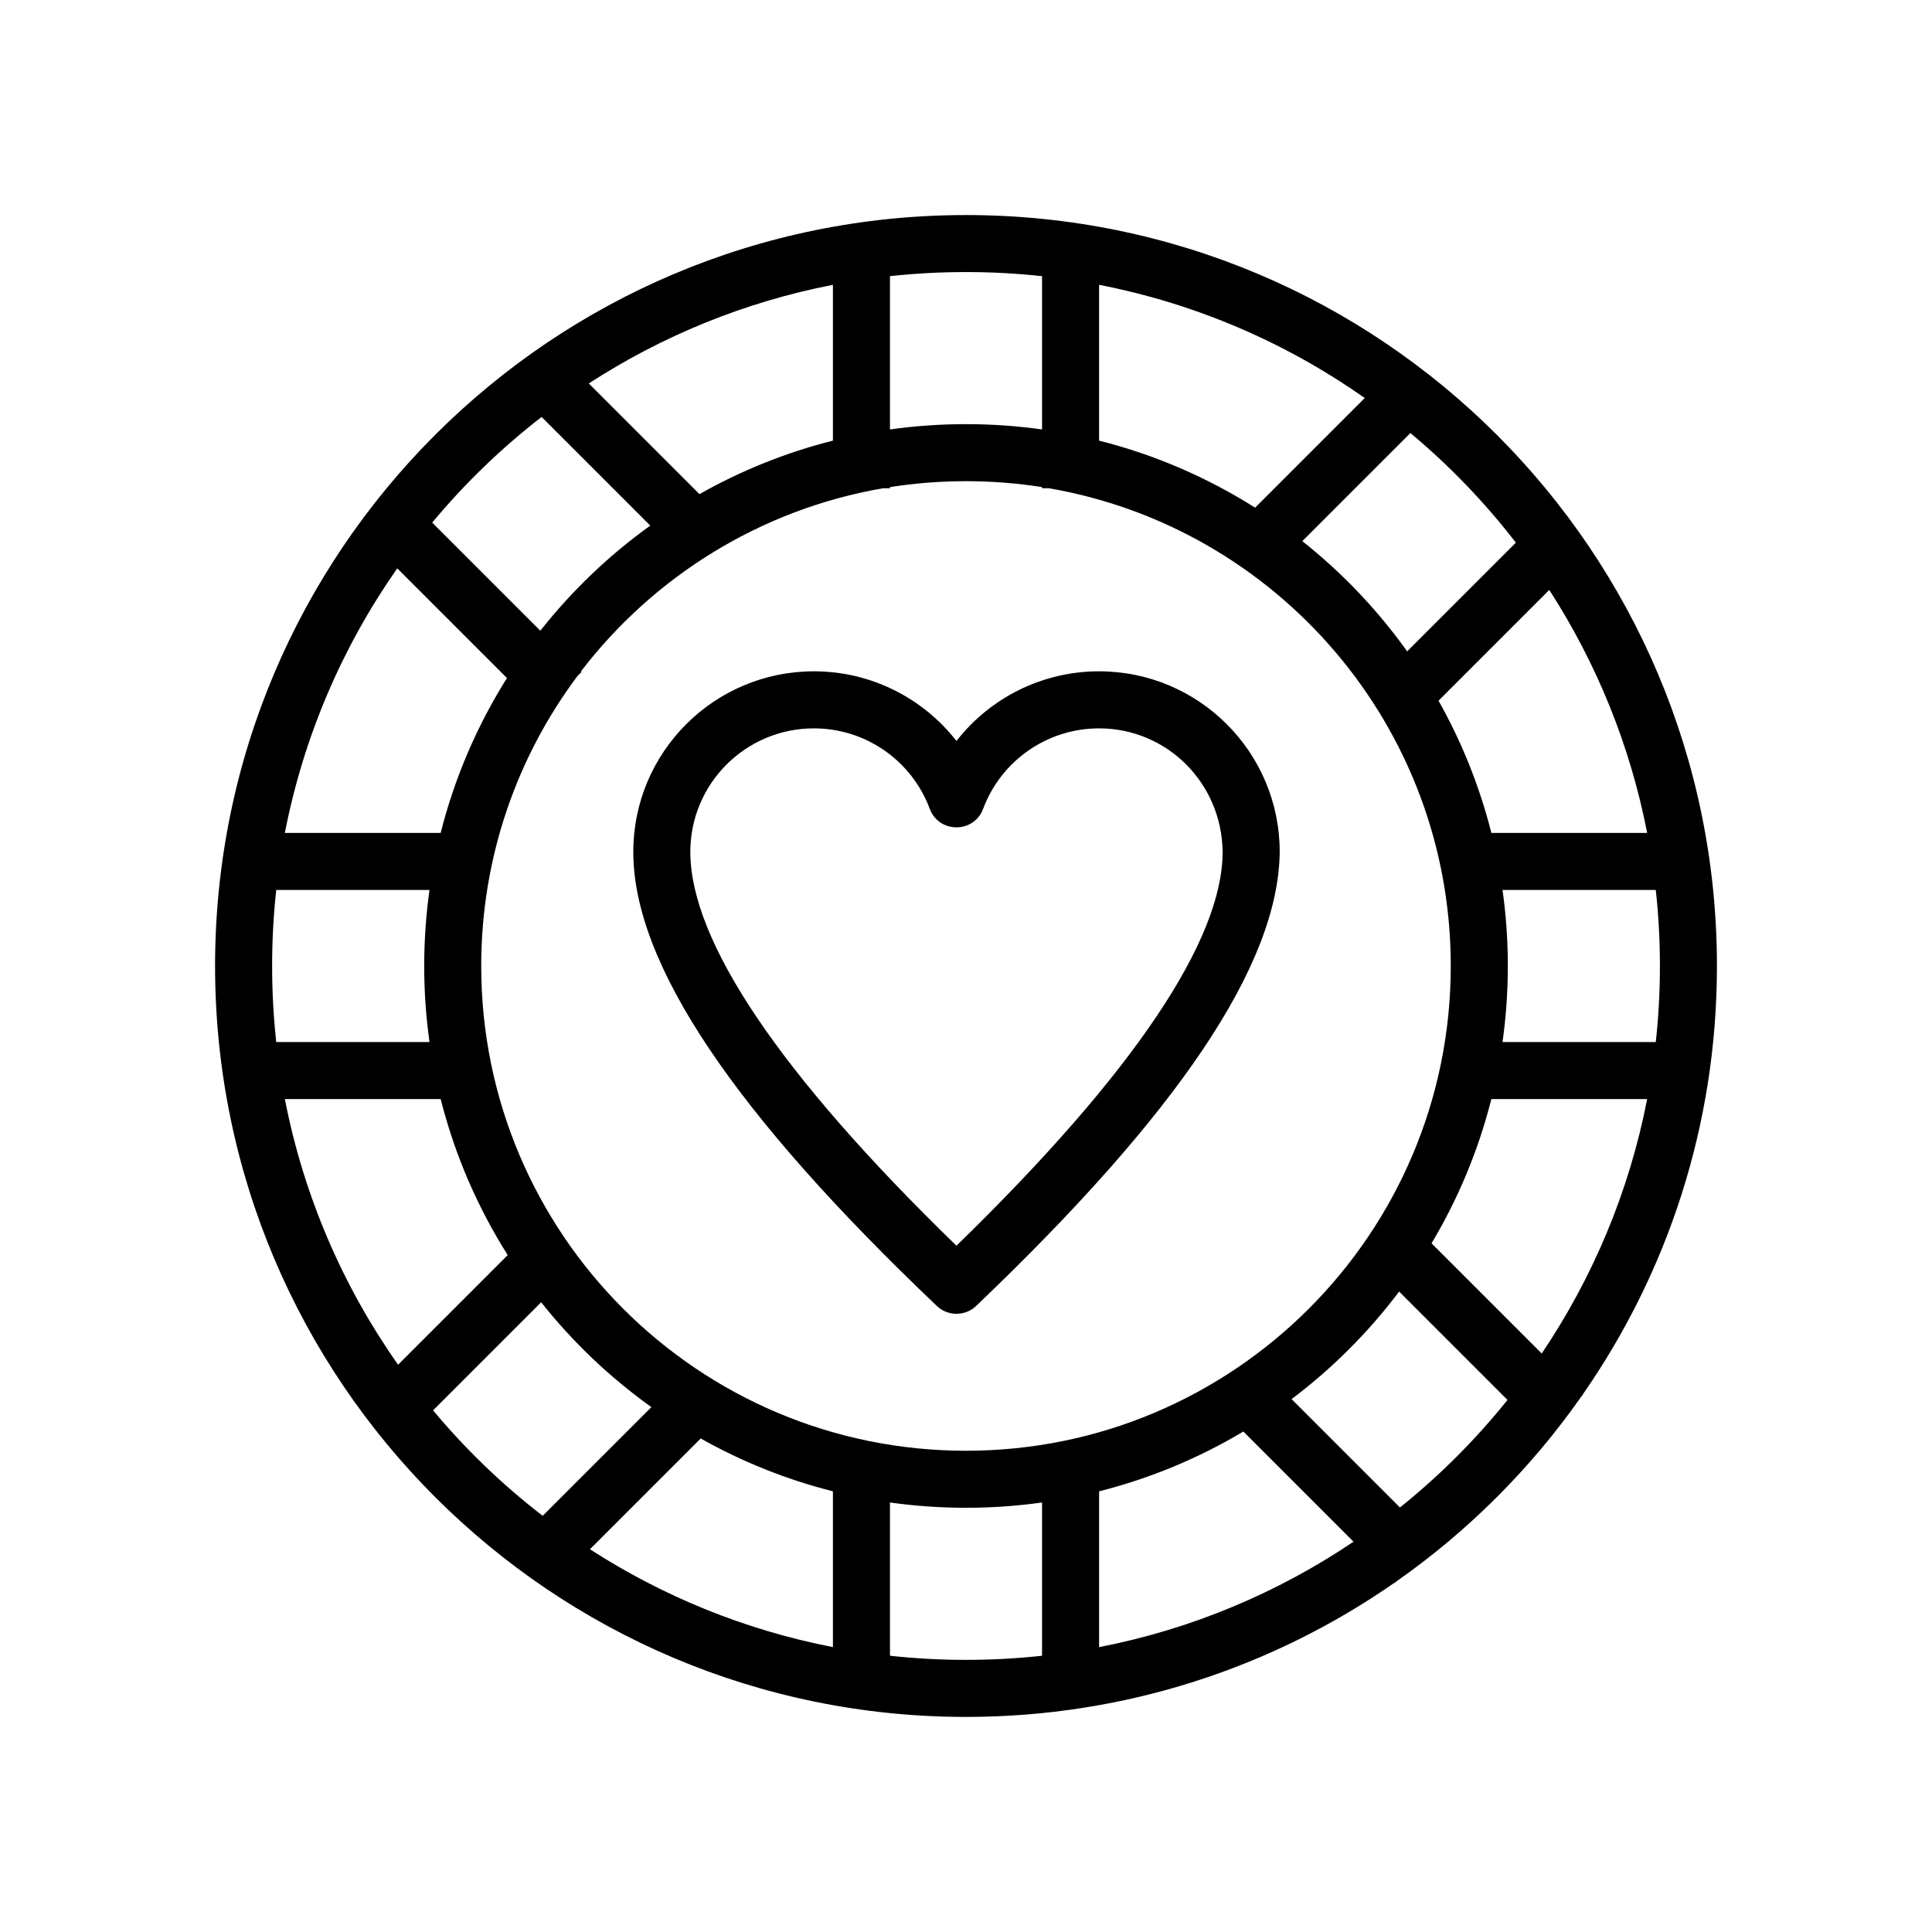
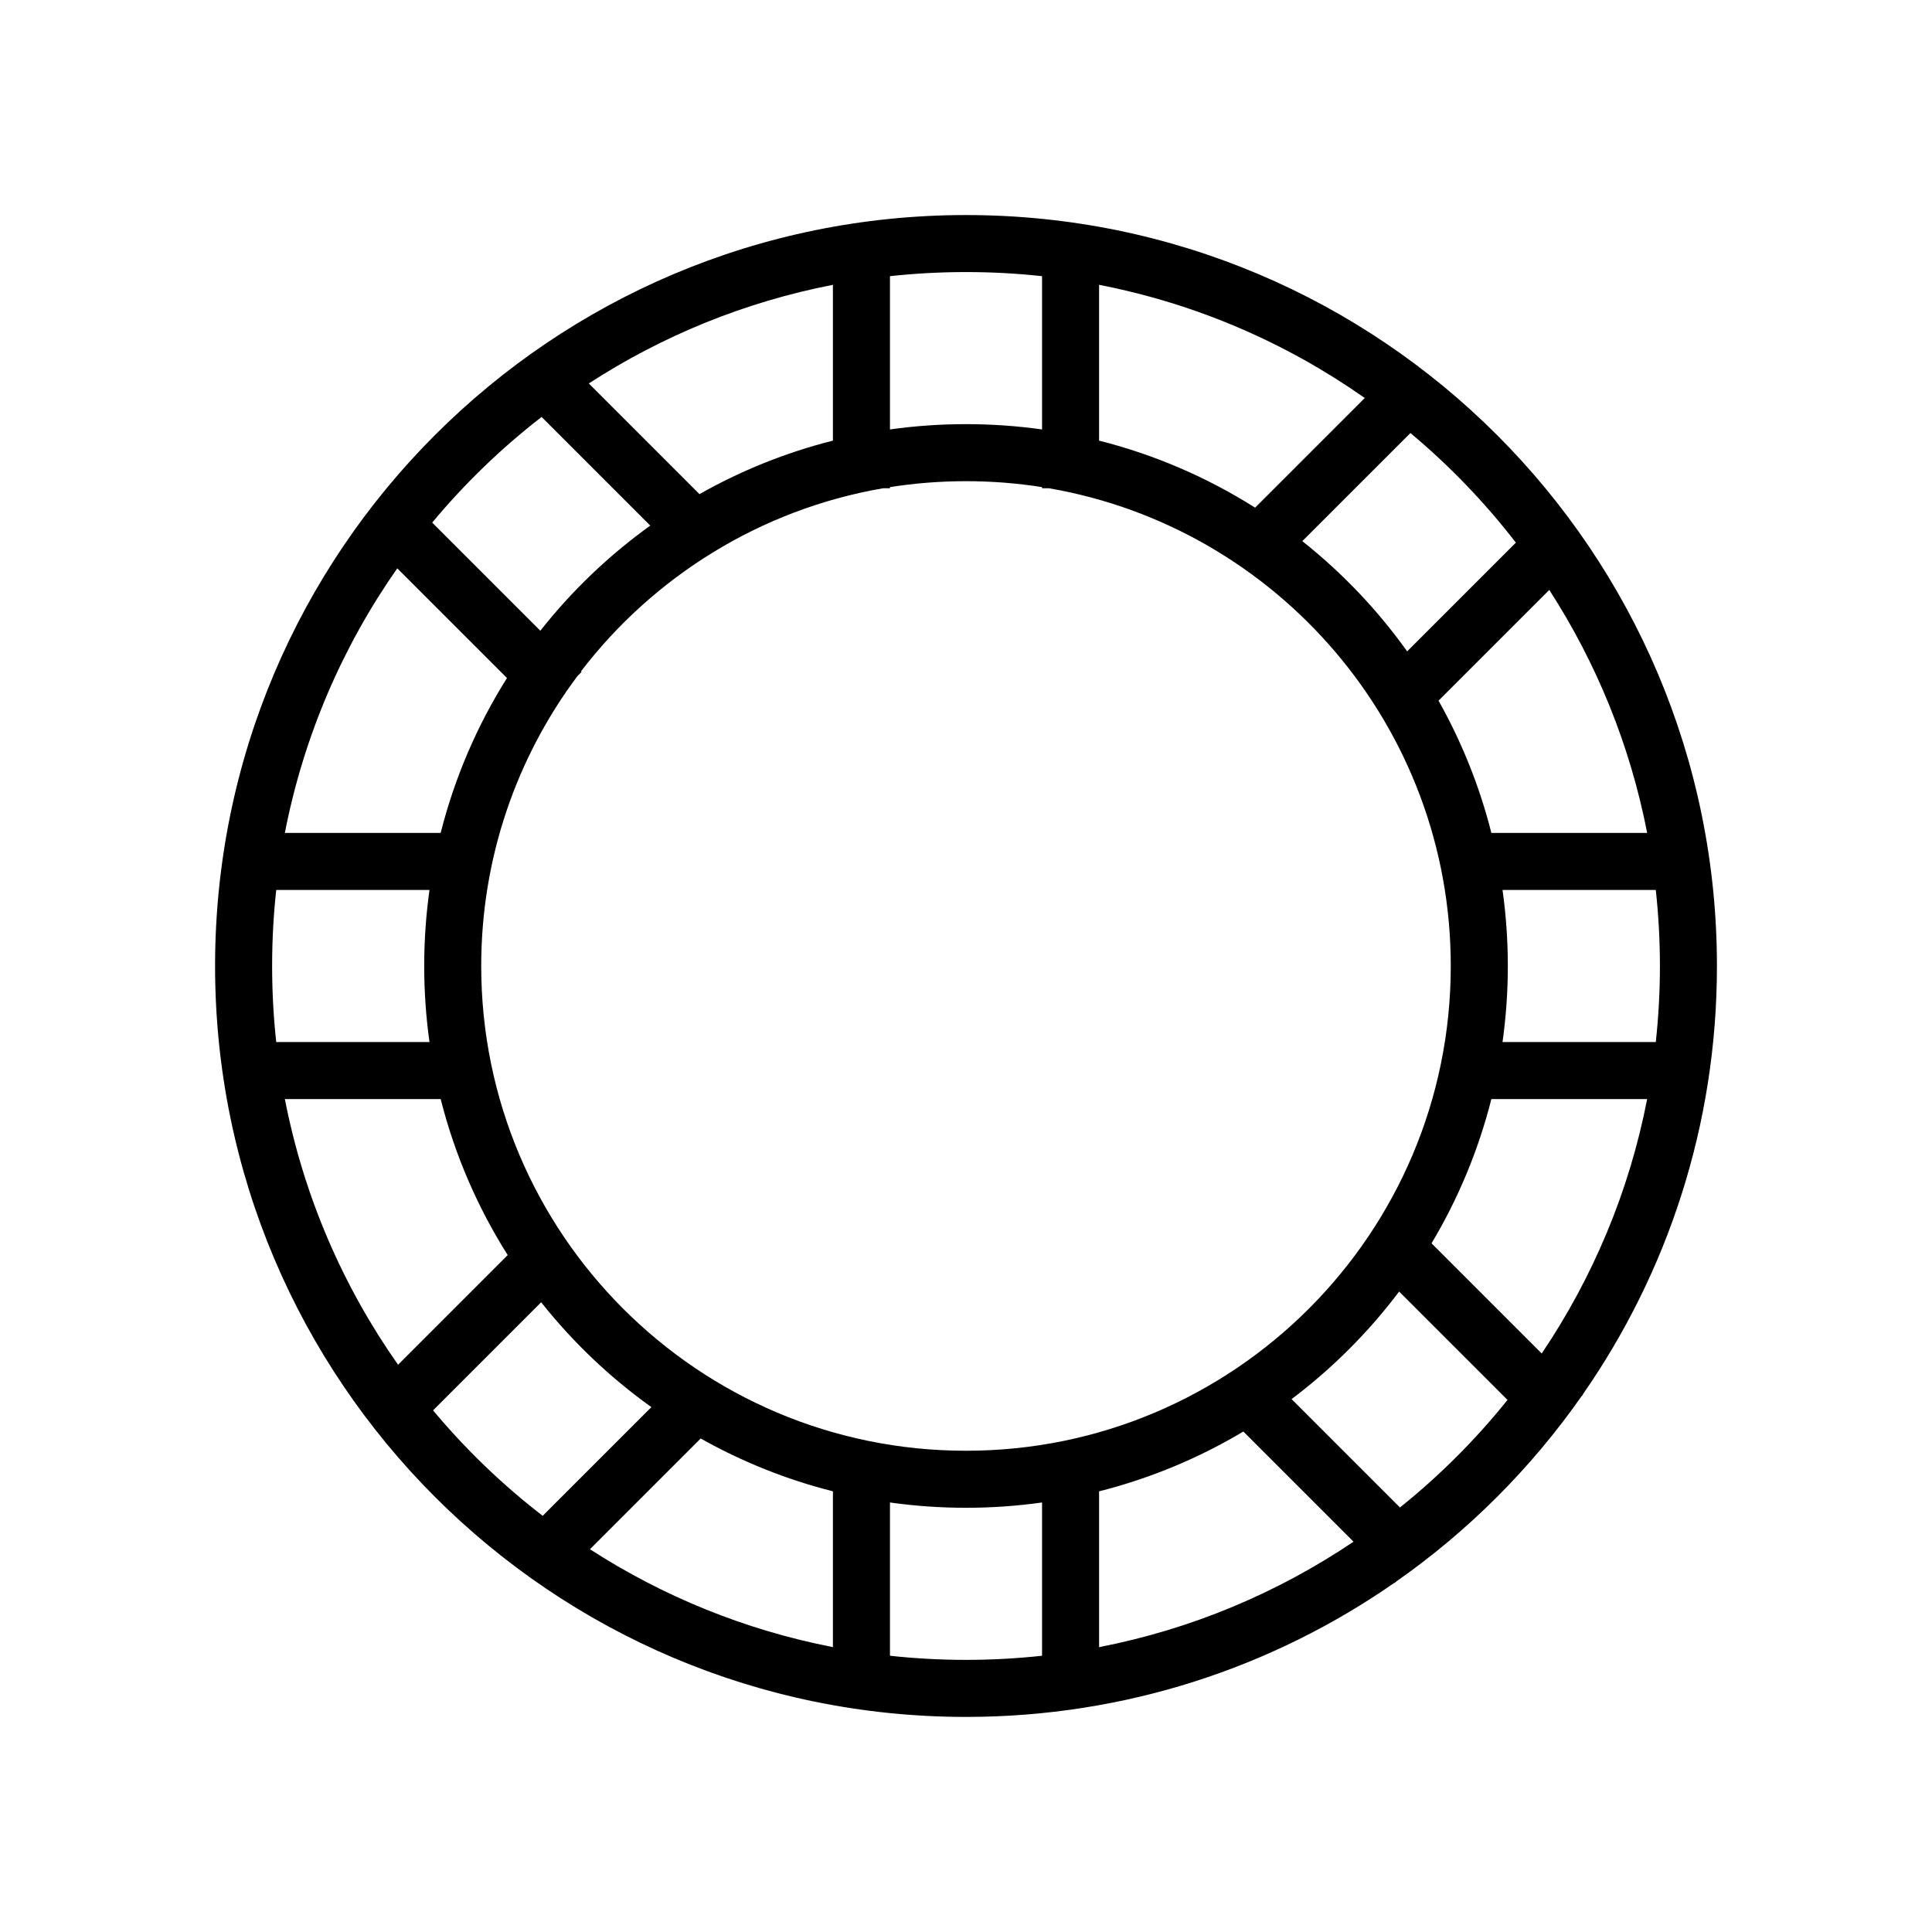
<svg xmlns="http://www.w3.org/2000/svg" fill="#000000" width="800px" height="800px" version="1.1" viewBox="144 144 512 512">
  <g>
    <path d="m582.8 420.15c0.723-6.621 1.094-13.344 1.094-20.152 0-6.812-0.371-13.535-1.094-20.152h-40.617c0.926 6.582 1.406 13.312 1.406 20.152s-0.48 13.566-1.406 20.152zm-2.285 15.113h-41.289c-3.441 13.625-8.828 26.473-15.852 38.23l29.195 29.195c13.504-20.023 23.172-42.852 27.945-67.426zm0-70.535c-4.535-23.34-13.484-45.105-25.941-64.391l-29.348 29.348c6.121 10.883 10.867 22.641 14 35.043zm-363.31 55.422h40.617c-0.926-6.586-1.402-13.312-1.402-20.152s0.477-13.57 1.402-20.152h-40.617c-0.723 6.617-1.09 13.34-1.09 20.152 0 6.809 0.367 13.531 1.09 20.152zm2.289 15.113c5.012 25.805 15.418 49.68 29.996 70.41l29.059-29.059c-7.961-12.594-14.02-26.512-17.766-41.352zm0-70.535h41.289c3.715-14.715 9.703-28.527 17.57-41.043l-29.07-29.07c-14.473 20.66-24.805 44.434-29.789 70.113zm295.51 178.77c10.508-8.43 20.07-17.992 28.5-28.5l-28.719-28.719c-8.117 10.781-17.719 20.383-28.5 28.5zm-12.309 9.066-29.195-29.195c-11.758 7.023-24.605 12.41-38.23 15.852v41.289c24.574-4.773 47.402-14.441 67.426-27.945zm10.871 10.871c-32.203 22.422-71.348 35.566-113.56 35.566-109.91 0-199.01-89.098-199.01-199 0-109.91 89.098-199.01 199.01-199.01 109.91 0 199 89.098 199 199.01 0 42.215-13.145 81.359-35.566 113.56l0.074 0.074-0.41 0.41c-13.359 19.074-29.98 35.695-49.055 49.055l-0.41 0.41zm-255.03-280.94 28.656 28.656c8.352-10.594 18.168-19.98 29.137-27.859l-28.797-28.797c-10.656 8.25-20.383 17.645-28.996 28zm38.496 40.66c-16.02 21.43-25.504 48.027-25.504 76.84 0 70.953 57.52 128.47 128.47 128.47s128.47-57.516 128.47-128.47c0-63.457-46.008-116.17-106.48-126.6h-1.832v-0.305c-6.566-1.035-13.297-1.57-20.152-1.57-6.859 0-13.59 0.535-20.152 1.57v0.305h-1.836c-32.488 5.602-60.801 23.406-80.051 48.523l0.152 0.152zm3.004-77.535 29.332 29.332c10.969-6.211 22.84-11.02 35.363-14.18v-41.289c-23.465 4.555-45.336 13.574-64.695 26.137zm-12.219 300.09 28.809-28.809c-10.992-7.852-20.832-17.215-29.211-27.789l-28.648 28.648c8.629 10.34 18.375 19.719 29.051 27.949zm12.523 8.852c19.285 12.457 41.051 21.406 64.391 25.941v-41.289c-12.402-3.133-24.16-7.879-35.043-14zm245.38-266.75c-8.23-10.676-17.609-20.422-27.949-29.051l-28.648 28.648c10.574 8.379 19.938 18.219 27.789 29.211zm-40.043-38.332c-20.73-14.578-44.605-24.984-70.41-29.996v41.289c14.84 3.746 28.758 9.805 41.352 17.766zm-85.523 333.31v-40.617c-6.586 0.926-13.312 1.406-20.152 1.406s-13.57-0.48-20.152-1.406v40.617c6.617 0.723 13.34 1.094 20.152 1.094 6.809 0 13.531-0.371 20.152-1.094zm0-365.6c-6.621-0.723-13.344-1.09-20.152-1.09-6.812 0-13.535 0.367-20.152 1.09v40.617c6.582-0.926 13.312-1.402 20.152-1.402s13.566 0.477 20.152 1.402z" />
-     <path d="m468.01 369.77c-0.207-18.301-14.793-32.746-32.746-32.746-13.793 0-25.973 8.605-30.715 21.309-2.445 6.559-11.715 6.555-14.16 0-4.738-12.707-16.906-21.309-30.695-21.309-18.086 0-32.75 14.66-32.75 32.746 0 23.402 23.387 58.613 70.527 104.36 47.145-45.871 70.539-81.09 70.539-104.36zm-65.312 120.31c-2.918 2.785-7.508 2.789-10.43 0.008-53.488-50.906-80.438-90.539-80.438-120.32 0-26.434 21.43-47.863 47.863-47.863 15.121 0 28.91 7.082 37.777 18.465 8.871-11.383 22.668-18.465 37.793-18.465 26.434 0 47.875 21.434 47.875 47.863-0.312 30.07-27.25 69.535-80.441 120.31z" />
  </g>
</svg>